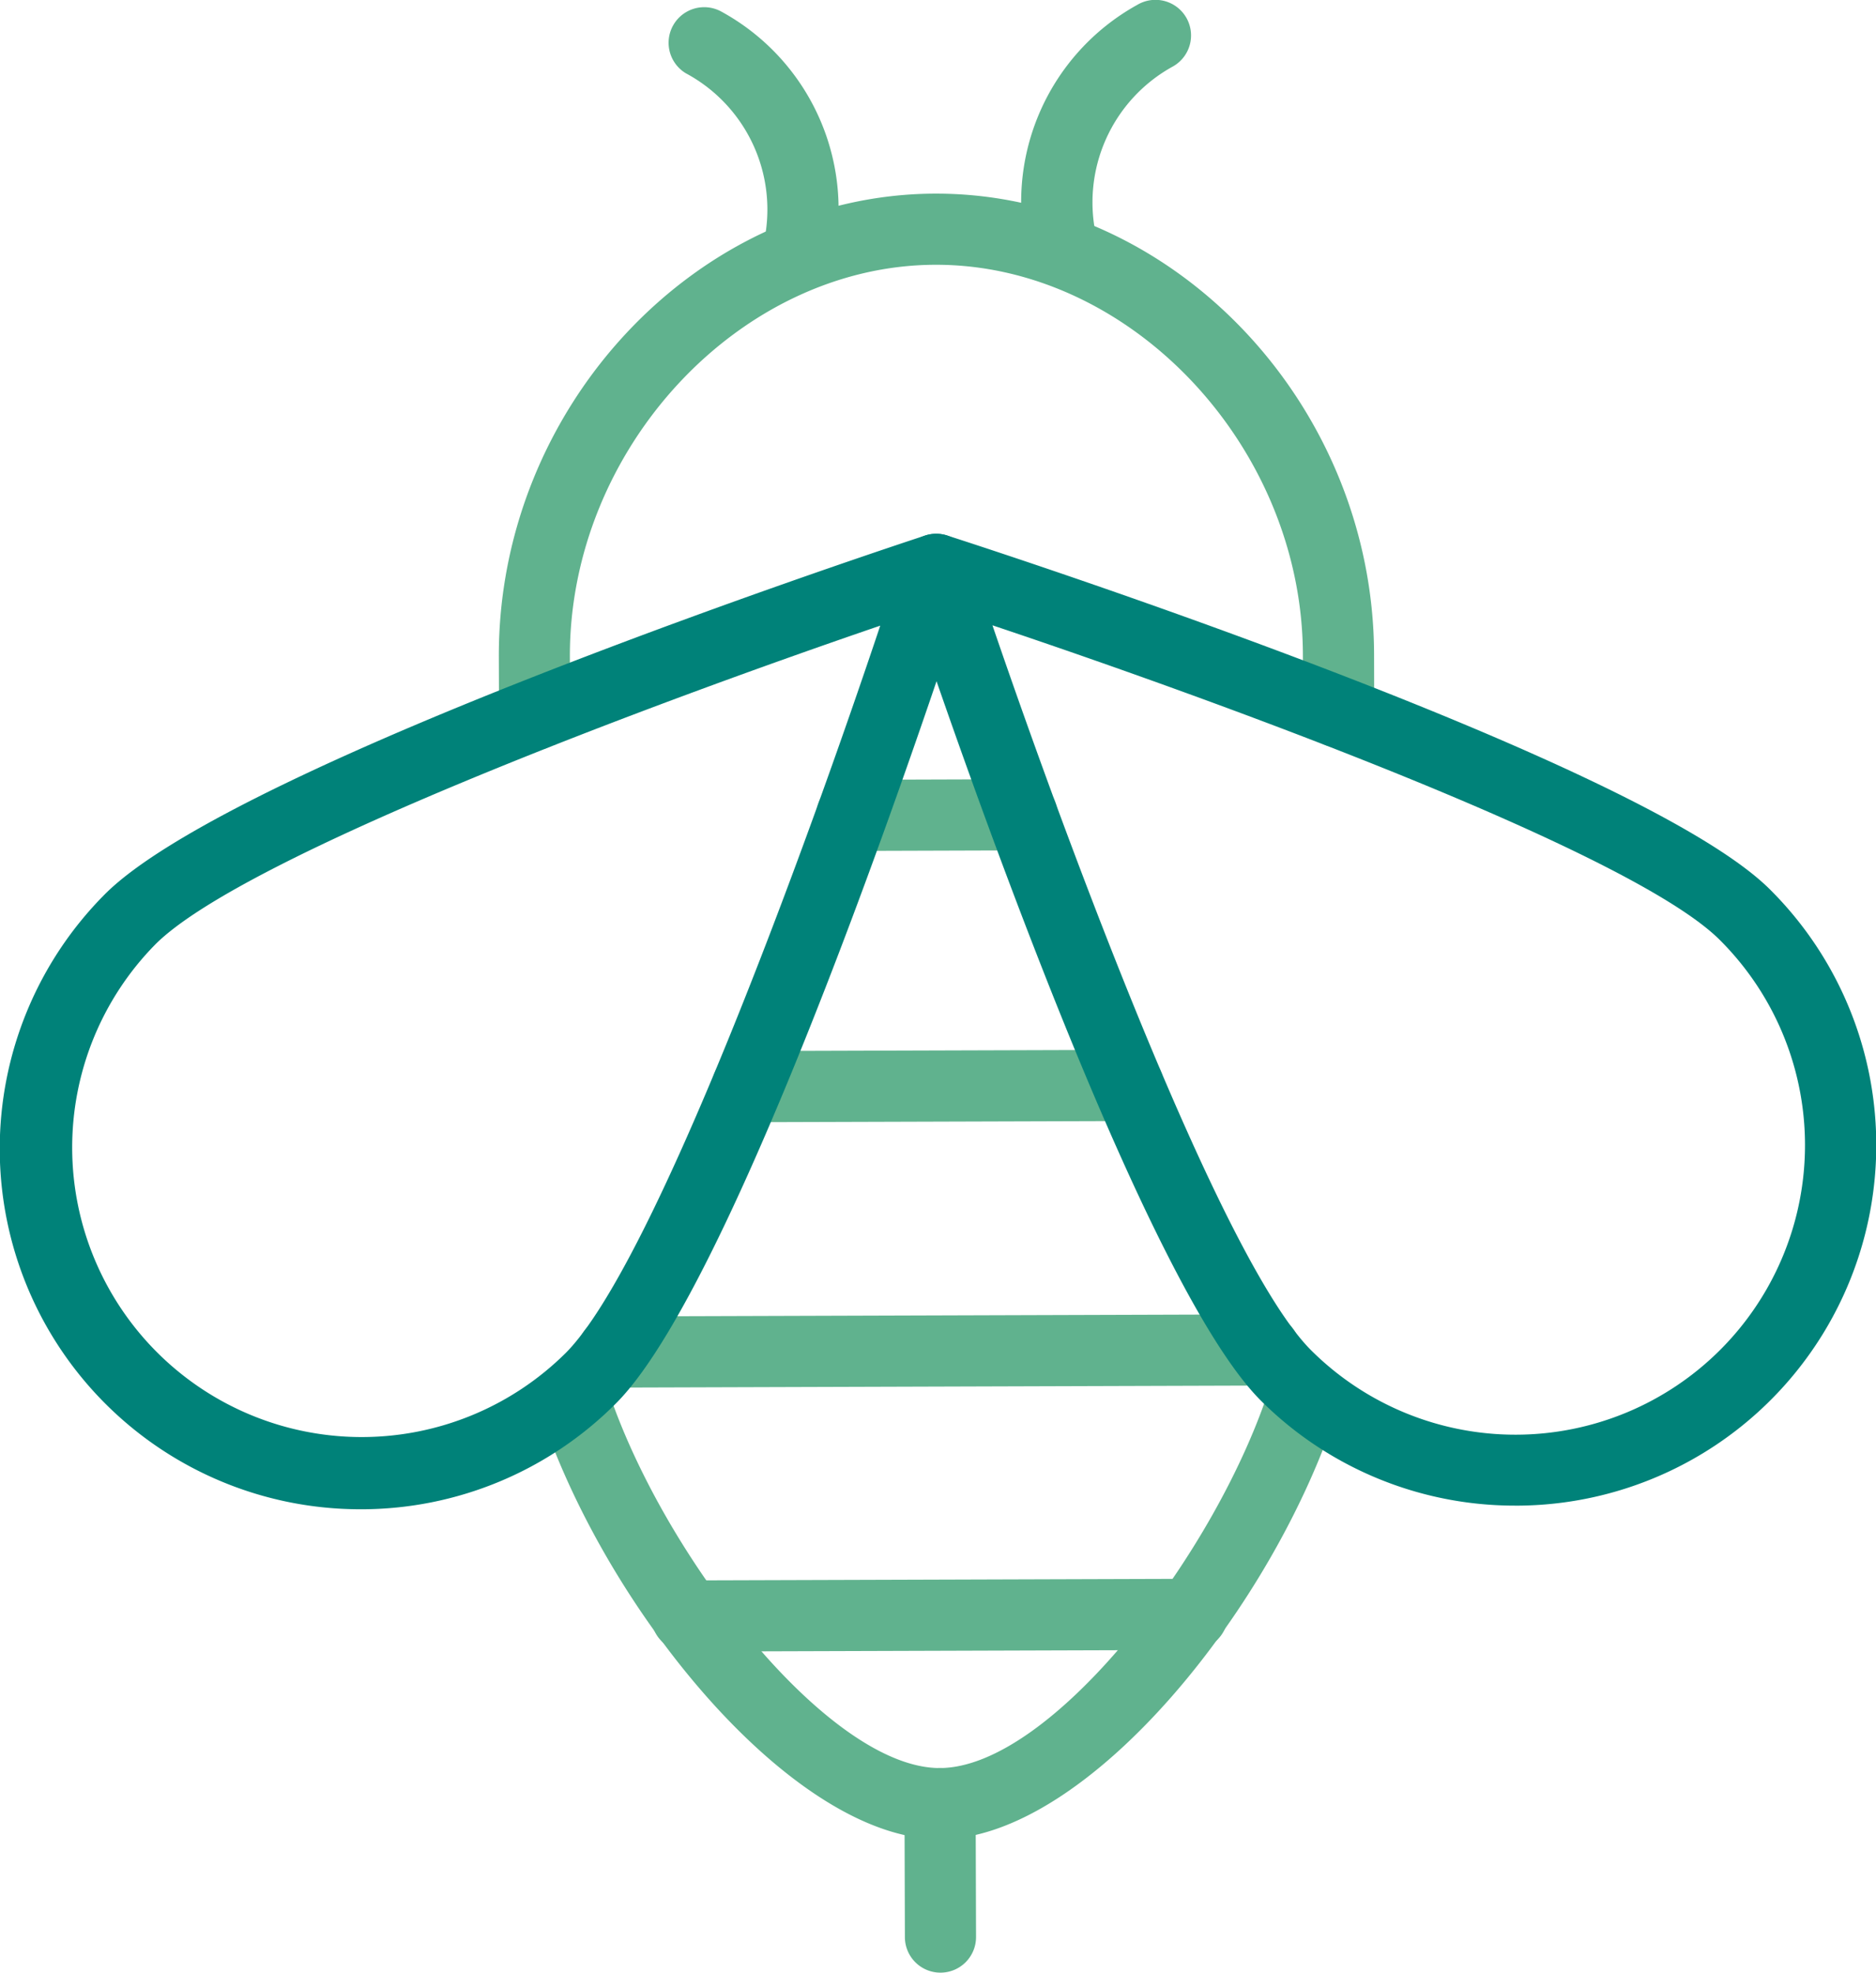
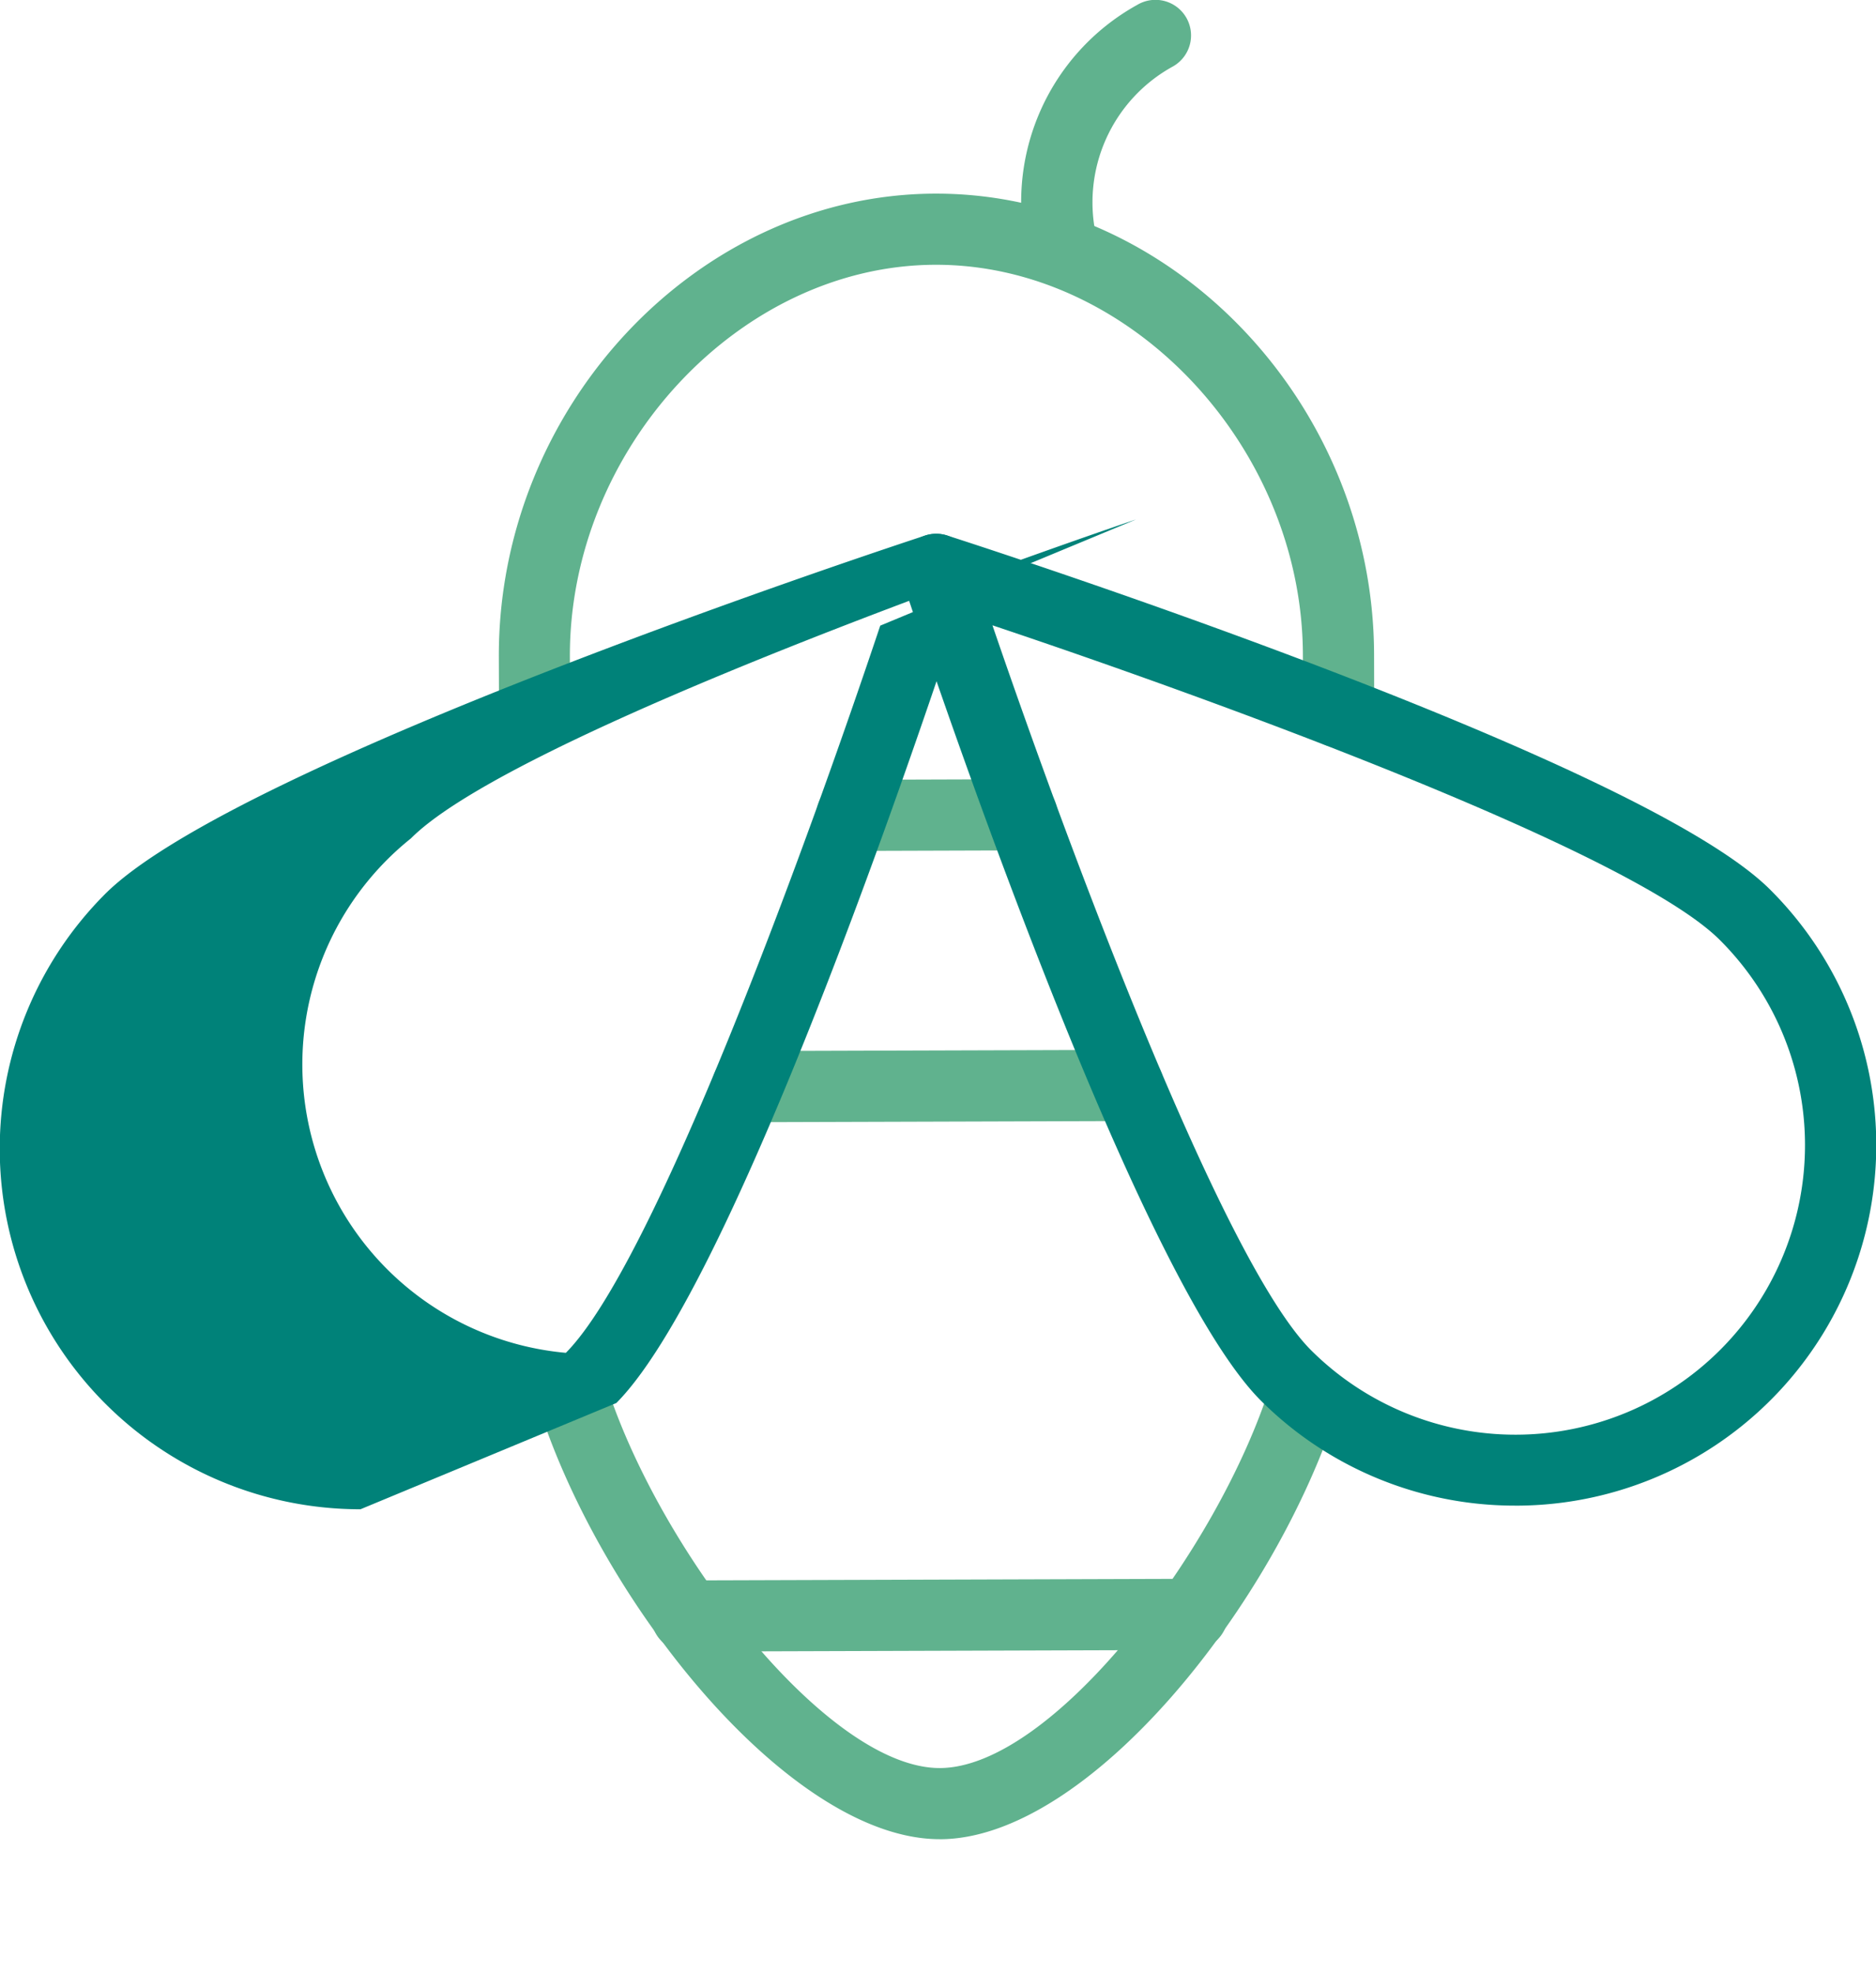
<svg xmlns="http://www.w3.org/2000/svg" width="160.097" height="168.329" viewBox="0 0 160.097 168.329">
  <g id="Group_272" data-name="Group 272" transform="translate(-827.426 -1191.173)">
    <path id="Path_5925" data-name="Path 5925" d="M497.346,63.512a3.036,3.036,0,0,1-3.036-3.027l-.015-4.911c-.067-21.376,16.98-39.489,37.223-39.551h.108c20.2,0,37.3,17.979,37.362,39.317L569,60.251a3.033,3.033,0,0,1-3.026,3.045h-.01a3.033,3.033,0,0,1-3.035-3.024l-.016-4.913c-.056-17.743-14.67-33.266-31.3-33.266h-.083c-16.662.052-31.226,15.689-31.172,33.461l.015,4.913a3.035,3.035,0,0,1-3.027,3.045Z" transform="translate(375.701 1191.673)" fill="#60b28e" />
    <path id="Path_5926" data-name="Path 5926" d="M530.874,124.282c-12.621,0-28.765-19.851-34.246-36.957a3.036,3.036,0,0,1,5.782-1.852c4.627,14.441,18.946,32.738,28.459,32.738h.022c9.521-.031,23.743-18.424,28.277-32.9a3.036,3.036,0,0,1,5.794,1.815c-5.37,17.153-21.415,37.121-34.052,37.159Z" transform="translate(376.748 1223.831)" fill="#60b28e" />
-     <path id="Path_5927" data-name="Path 5927" d="M520.774,124.327a3.036,3.036,0,0,1-3.036-3.027l-.034-11.389a3.035,3.035,0,0,1,3.027-3.045h.009a3.035,3.035,0,0,1,3.035,3.027l.035,11.389a3.035,3.035,0,0,1-3.027,3.045Z" transform="translate(386.911 1235.174)" fill="#60b28e" />
    <path id="Path_5928" data-name="Path 5928" d="M509.622,71.6a3.035,3.035,0,0,1-.01-6.071l32.5-.1h.01a3.036,3.036,0,0,1,.009,6.072l-32.5.1Z" transform="translate(381.587 1215.331)" fill="#60b28e" />
-     <path id="Path_5929" data-name="Path 5929" d="M501.858,86.938a3.035,3.035,0,0,1-.012-6.071l55.616-.176h.009a3.036,3.036,0,0,1,.01,6.072l-55.614.175Z" transform="translate(377.868 1222.64)" fill="#60b28e" />
    <path id="Path_5930" data-name="Path 5930" d="M506.124,102.156a3.035,3.035,0,0,1-.01-6.071l43.142-.136h.01a3.035,3.035,0,0,1,.01,6.071l-43.141.136Z" transform="translate(379.912 1229.947)" fill="#60b28e" />
    <path id="Path_5931" data-name="Path 5931" d="M515.65,55.93a3.035,3.035,0,0,1-.01-6.071l14.522-.047h.01a3.036,3.036,0,0,1,.01,6.072l-14.522.046Z" transform="translate(384.473 1207.853)" fill="#60b28e" />
    <path id="Path_5932" data-name="Path 5932" d="M527.955,29.037a3.039,3.039,0,0,1-2.919-2.2,19.21,19.21,0,0,1,9.3-21.568,3.037,3.037,0,1,1,3.066,5.243,13.226,13.226,0,0,0-6.523,14.659,3.039,3.039,0,0,1-2.922,3.87" transform="translate(390.136 1186.323)" fill="#60b28e" />
-     <path id="Path_5933" data-name="Path 5933" d="M515.12,29.383a2.993,2.993,0,0,1-.816-.112,3.036,3.036,0,0,1-2.113-3.725,13.19,13.19,0,0,0-6.611-14.632,3.037,3.037,0,0,1,3.03-5.263,19.211,19.211,0,0,1,9.434,21.51,3.04,3.04,0,0,1-2.924,2.223" transform="translate(380.376 1186.512)" fill="#60b28e" />
-     <path id="Path_5934" data-name="Path 5934" d="M496.275,118.888a30.766,30.766,0,0,1-21.833-52.463c11.188-11.259,67.62-29.839,70.015-30.624a3.037,3.037,0,0,1,3.838,3.813c-.772,2.4-19,58.949-30.187,70.208a30.7,30.7,0,0,1-21.834,9.067m44.356-75.4c-18.748,6.406-54.313,19.6-61.882,27.217A24.709,24.709,0,0,0,513.8,105.54c7.57-7.616,20.542-43.264,26.83-62.052" transform="translate(361.916 1201.072)" fill="#008279" />
+     <path id="Path_5934" data-name="Path 5934" d="M496.275,118.888a30.766,30.766,0,0,1-21.833-52.463c11.188-11.259,67.62-29.839,70.015-30.624a3.037,3.037,0,0,1,3.838,3.813c-.772,2.4-19,58.949-30.187,70.208m44.356-75.4c-18.748,6.406-54.313,19.6-61.882,27.217A24.709,24.709,0,0,0,513.8,105.54c7.57-7.616,20.542-43.264,26.83-62.052" transform="translate(361.916 1201.072)" fill="#008279" />
    <path id="Path_5935" data-name="Path 5935" d="M569.953,118.578a30.687,30.687,0,0,1-21.7-8.932C537,98.458,518.417,42.026,517.632,39.631a3.037,3.037,0,0,1,3.813-3.838c2.4.772,58.948,19,70.206,30.187a30.766,30.766,0,0,1-21.7,52.6m-44.634-75.12c6.406,18.748,19.6,54.313,27.216,61.882a24.709,24.709,0,1,0,34.835-35.054c-7.616-7.57-43.263-20.54-62.05-26.828" transform="translate(386.804 1201.072)" fill="#008279" />
  </g>
</svg>